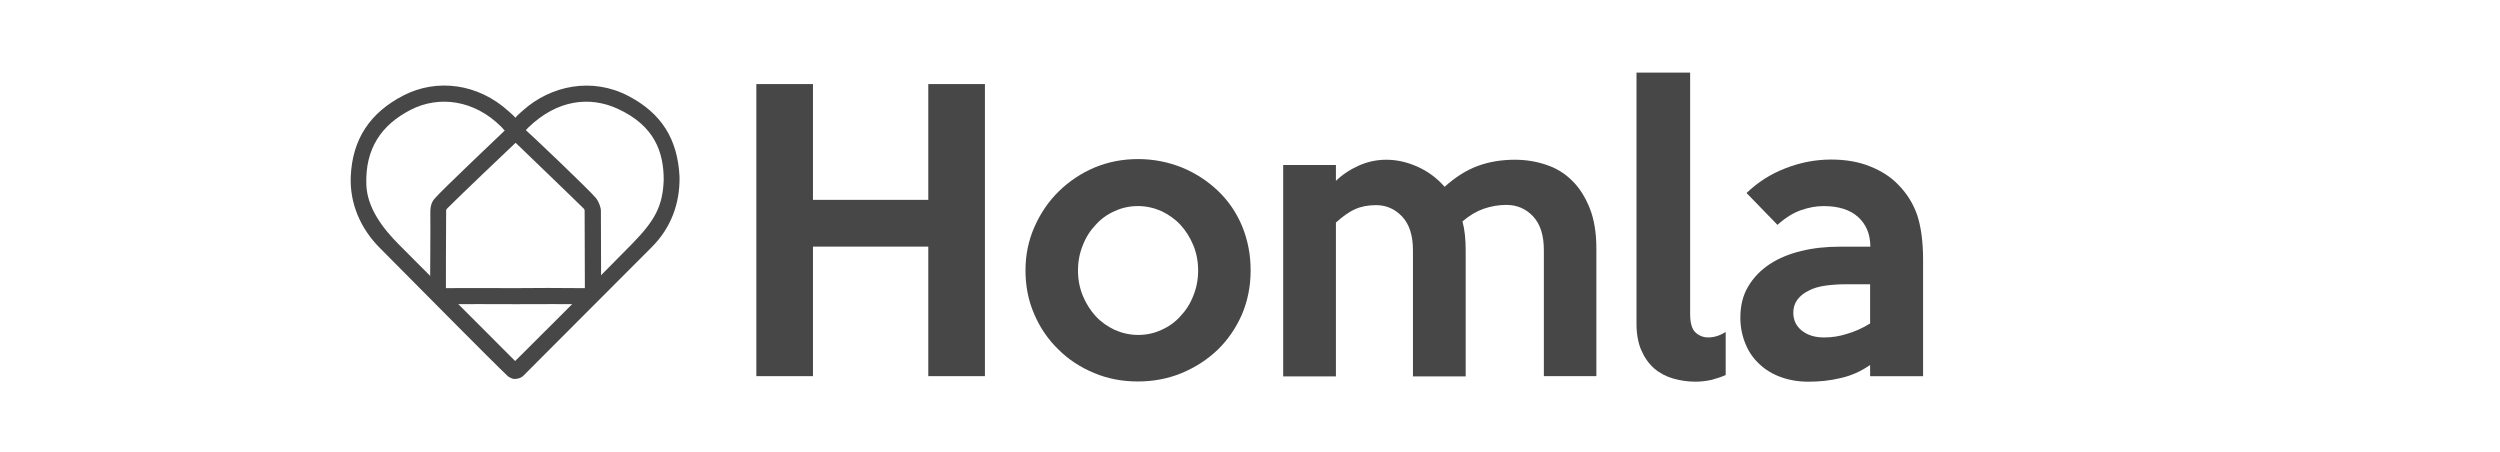
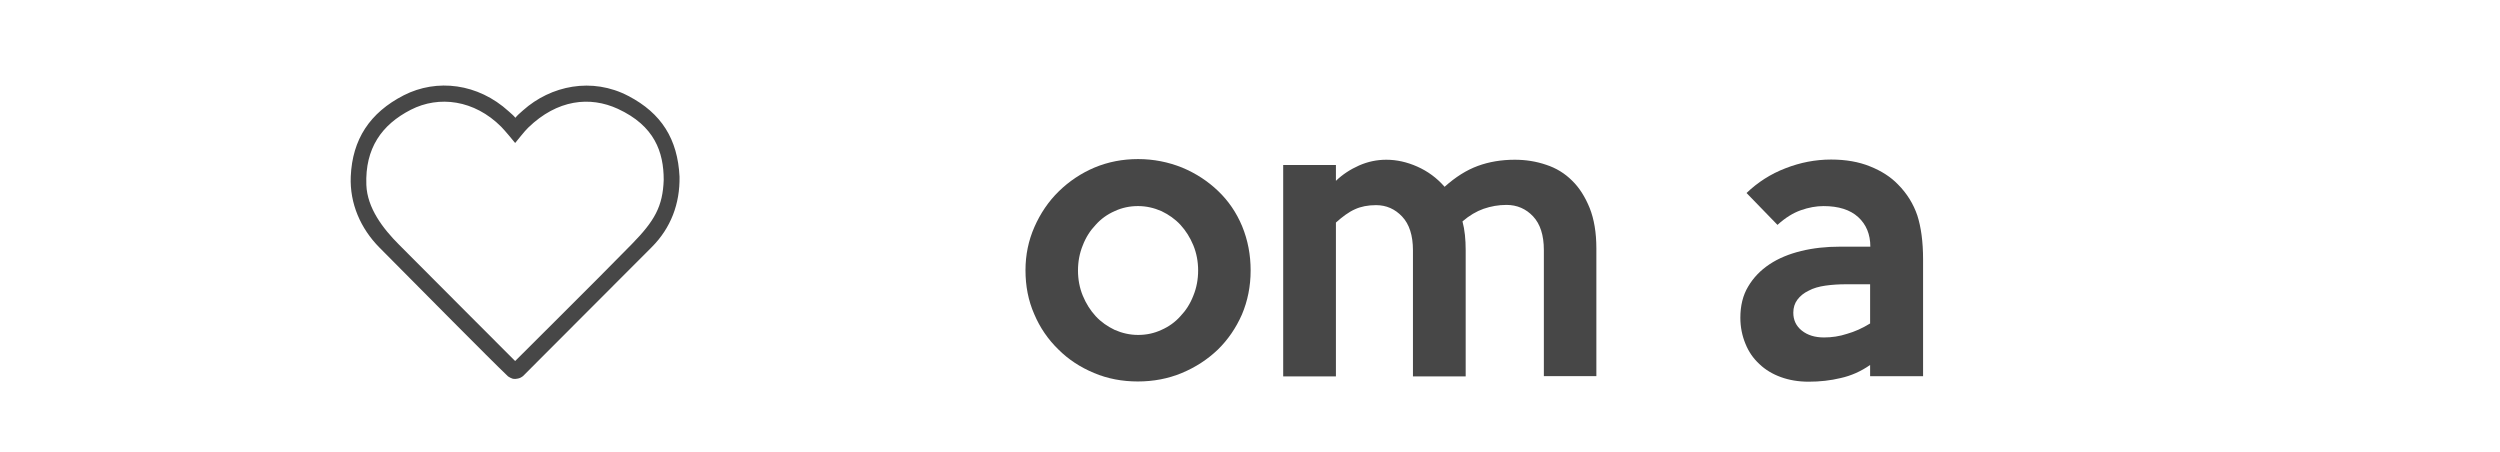
<svg xmlns="http://www.w3.org/2000/svg" width="221" height="40" viewBox="0 0 221 40" fill="none">
  <path d="M55.551 8.486C52.349 6.804 48.7 7.553 46.228 9.763C45.904 10.046 45.742 10.188 45.559 10.411C45.377 10.188 45.255 10.107 44.971 9.844C42.255 7.371 38.628 6.925 35.689 8.425C32.689 9.965 31.149 12.316 31.007 15.6C30.906 17.991 31.879 20.2 33.541 21.882C37.371 25.733 43.208 31.651 44.911 33.273L45.012 33.333C45.052 33.374 45.174 33.414 45.215 33.435L45.316 33.475C45.356 33.496 45.478 33.496 45.559 33.496C45.782 33.475 45.965 33.435 46.106 33.333L46.228 33.252C50.058 29.402 53.788 25.693 57.618 21.842C59.3 20.16 60.111 18.011 60.071 15.62C59.908 12.296 58.469 10.006 55.551 8.486ZM55.855 21.578C52.612 24.902 45.579 31.854 45.539 31.915C45.539 31.915 38.547 24.922 35.284 21.639C33.845 20.2 32.467 18.396 32.385 16.349C32.264 13.107 33.743 11.019 36.317 9.702C38.81 8.425 41.931 8.83 44.303 11.202C44.606 11.506 45.397 12.458 45.539 12.641C45.701 12.458 46.39 11.566 46.694 11.283C49.268 8.79 52.146 8.486 54.619 9.621C57.861 11.12 58.672 13.431 58.672 15.904C58.591 18.255 57.861 19.531 55.855 21.578Z" fill="#474747" />
-   <path d="M53.12 18.64C53.12 18.336 52.937 17.85 52.714 17.546C52.167 16.857 46.857 11.81 46.067 11.121C45.621 10.736 45.215 10.959 44.992 11.182C44.121 12.013 39.034 16.837 38.487 17.485C38.345 17.647 38.02 17.951 38.041 18.823C38.061 20.282 38.02 24.255 38.02 25.714C38.02 26.383 38.426 26.889 39.156 26.889C41.567 26.889 43.189 26.869 45.6 26.889C48.012 26.869 49.634 26.889 52.045 26.889C52.431 26.889 53.14 26.626 53.14 25.714C53.12 24.255 53.14 20.1 53.12 18.64ZM51.296 25.471C49.309 25.45 47.526 25.45 45.54 25.471C43.553 25.45 39.419 25.471 39.419 25.471C39.419 25.471 39.419 19.978 39.439 18.803C39.439 18.6 39.419 18.539 39.541 18.418C40.169 17.769 45.56 12.621 45.58 12.621C45.58 12.621 51.417 18.235 51.62 18.458C51.64 18.478 51.681 18.539 51.681 18.64C51.701 19.816 51.681 23.849 51.701 25.025C51.701 25.187 51.701 25.471 51.701 25.471C51.701 25.471 51.437 25.471 51.296 25.471Z" fill="#474747" />
-   <path d="M87.067 33.252H82.061V21.801H71.866V33.252H66.86V7.432H71.866V17.667H82.061V7.432H87.067V33.252Z" fill="#474747" />
  <path d="M110.556 23.912C110.556 25.311 110.292 26.608 109.786 27.804C109.259 29 108.549 30.033 107.658 30.905C106.746 31.776 105.692 32.465 104.476 32.972C103.26 33.478 101.962 33.722 100.584 33.722C99.206 33.722 97.909 33.478 96.713 32.972C95.497 32.465 94.443 31.776 93.552 30.884C92.639 29.993 91.93 28.959 91.424 27.763C90.897 26.567 90.653 25.27 90.653 23.892C90.653 22.534 90.917 21.257 91.444 20.062C91.971 18.866 92.68 17.812 93.592 16.92C94.504 16.028 95.558 15.319 96.754 14.812C97.97 14.306 99.247 14.062 100.605 14.062C101.983 14.062 103.28 14.326 104.496 14.812C105.712 15.319 106.766 16.008 107.678 16.88C108.59 17.751 109.299 18.785 109.806 20.001C110.313 21.237 110.556 22.534 110.556 23.912ZM105.915 23.912C105.915 23.122 105.773 22.372 105.489 21.683C105.205 20.994 104.82 20.386 104.354 19.879C103.868 19.352 103.3 18.967 102.672 18.663C102.023 18.379 101.334 18.217 100.605 18.217C99.875 18.217 99.186 18.359 98.537 18.663C97.889 18.947 97.321 19.352 96.855 19.879C96.369 20.386 95.984 20.994 95.72 21.683C95.436 22.372 95.294 23.122 95.294 23.912C95.294 24.703 95.436 25.453 95.72 26.142C96.004 26.831 96.389 27.439 96.855 27.946C97.341 28.473 97.909 28.858 98.537 29.162C99.186 29.445 99.875 29.608 100.605 29.608C101.334 29.608 102.023 29.466 102.672 29.162C103.32 28.878 103.888 28.473 104.354 27.946C104.84 27.439 105.225 26.831 105.489 26.142C105.773 25.453 105.915 24.703 105.915 23.912Z" fill="#474747" />
  <path d="M141.139 33.253H136.477V22.106C136.477 20.789 136.153 19.796 135.525 19.127C134.897 18.458 134.106 18.114 133.174 18.114C132.465 18.114 131.796 18.235 131.147 18.458C130.519 18.681 129.891 19.046 129.283 19.573C129.485 20.323 129.566 21.174 129.566 22.127V33.274H124.905V22.127C124.905 20.809 124.581 19.816 123.952 19.147C123.324 18.479 122.554 18.134 121.642 18.134C120.932 18.134 120.304 18.256 119.777 18.499C119.23 18.742 118.683 19.147 118.095 19.674V33.274H113.434V14.587H118.095V15.986C118.683 15.418 119.372 14.972 120.142 14.628C120.932 14.283 121.723 14.121 122.554 14.121C123.466 14.121 124.378 14.324 125.29 14.729C126.202 15.134 127.013 15.722 127.702 16.513C128.675 15.641 129.647 15.033 130.64 14.668C131.634 14.303 132.728 14.121 133.904 14.121C134.876 14.121 135.788 14.263 136.68 14.567C137.552 14.851 138.322 15.317 138.97 15.965C139.619 16.594 140.126 17.404 140.531 18.398C140.916 19.37 141.119 20.566 141.119 21.944V33.253H141.139Z" fill="#474747" />
-   <path d="M152.55 33.152C152.185 33.315 151.76 33.456 151.314 33.578C150.848 33.679 150.381 33.74 149.875 33.74C149.186 33.74 148.517 33.639 147.889 33.456C147.26 33.274 146.693 32.97 146.227 32.565C145.76 32.159 145.375 31.612 145.092 30.964C144.808 30.315 144.666 29.504 144.666 28.592V6.42H149.409V27.782C149.409 28.552 149.571 29.099 149.875 29.383C150.179 29.666 150.564 29.829 150.989 29.829C151.537 29.829 152.043 29.666 152.55 29.342V33.152Z" fill="#474747" />
  <path d="M169.979 33.256H165.318V32.263C164.507 32.831 163.636 33.216 162.724 33.418C161.812 33.641 160.859 33.742 159.886 33.742C158.974 33.742 158.164 33.601 157.434 33.337C156.704 33.074 156.056 32.689 155.529 32.182C154.982 31.675 154.576 31.087 154.293 30.378C154.009 29.689 153.847 28.919 153.847 28.088C153.847 27.034 154.07 26.102 154.536 25.332C155.002 24.541 155.63 23.893 156.421 23.366C157.211 22.839 158.143 22.454 159.218 22.19C160.292 21.927 161.427 21.805 162.663 21.805H165.338C165.338 20.711 164.973 19.839 164.264 19.191C163.555 18.542 162.521 18.218 161.204 18.218C160.555 18.218 159.886 18.339 159.197 18.583C158.508 18.826 157.819 19.251 157.13 19.88L154.394 17.062C155.387 16.11 156.522 15.38 157.839 14.874C159.136 14.367 160.474 14.104 161.873 14.104C163.17 14.104 164.325 14.306 165.318 14.711C166.331 15.117 167.142 15.644 167.77 16.292C168.581 17.103 169.148 18.035 169.493 19.049C169.817 20.062 170 21.359 170 22.92V33.256H169.979ZM165.318 28.595V25.129H163.19C162.541 25.129 161.933 25.169 161.366 25.25C160.798 25.332 160.292 25.473 159.886 25.696C159.461 25.899 159.136 26.163 158.893 26.487C158.65 26.811 158.528 27.196 158.528 27.642C158.528 28.291 158.772 28.818 159.278 29.223C159.785 29.628 160.434 29.831 161.244 29.831C161.933 29.831 162.622 29.73 163.291 29.507C163.94 29.324 164.629 29.02 165.318 28.595Z" fill="#474747" />
</svg>